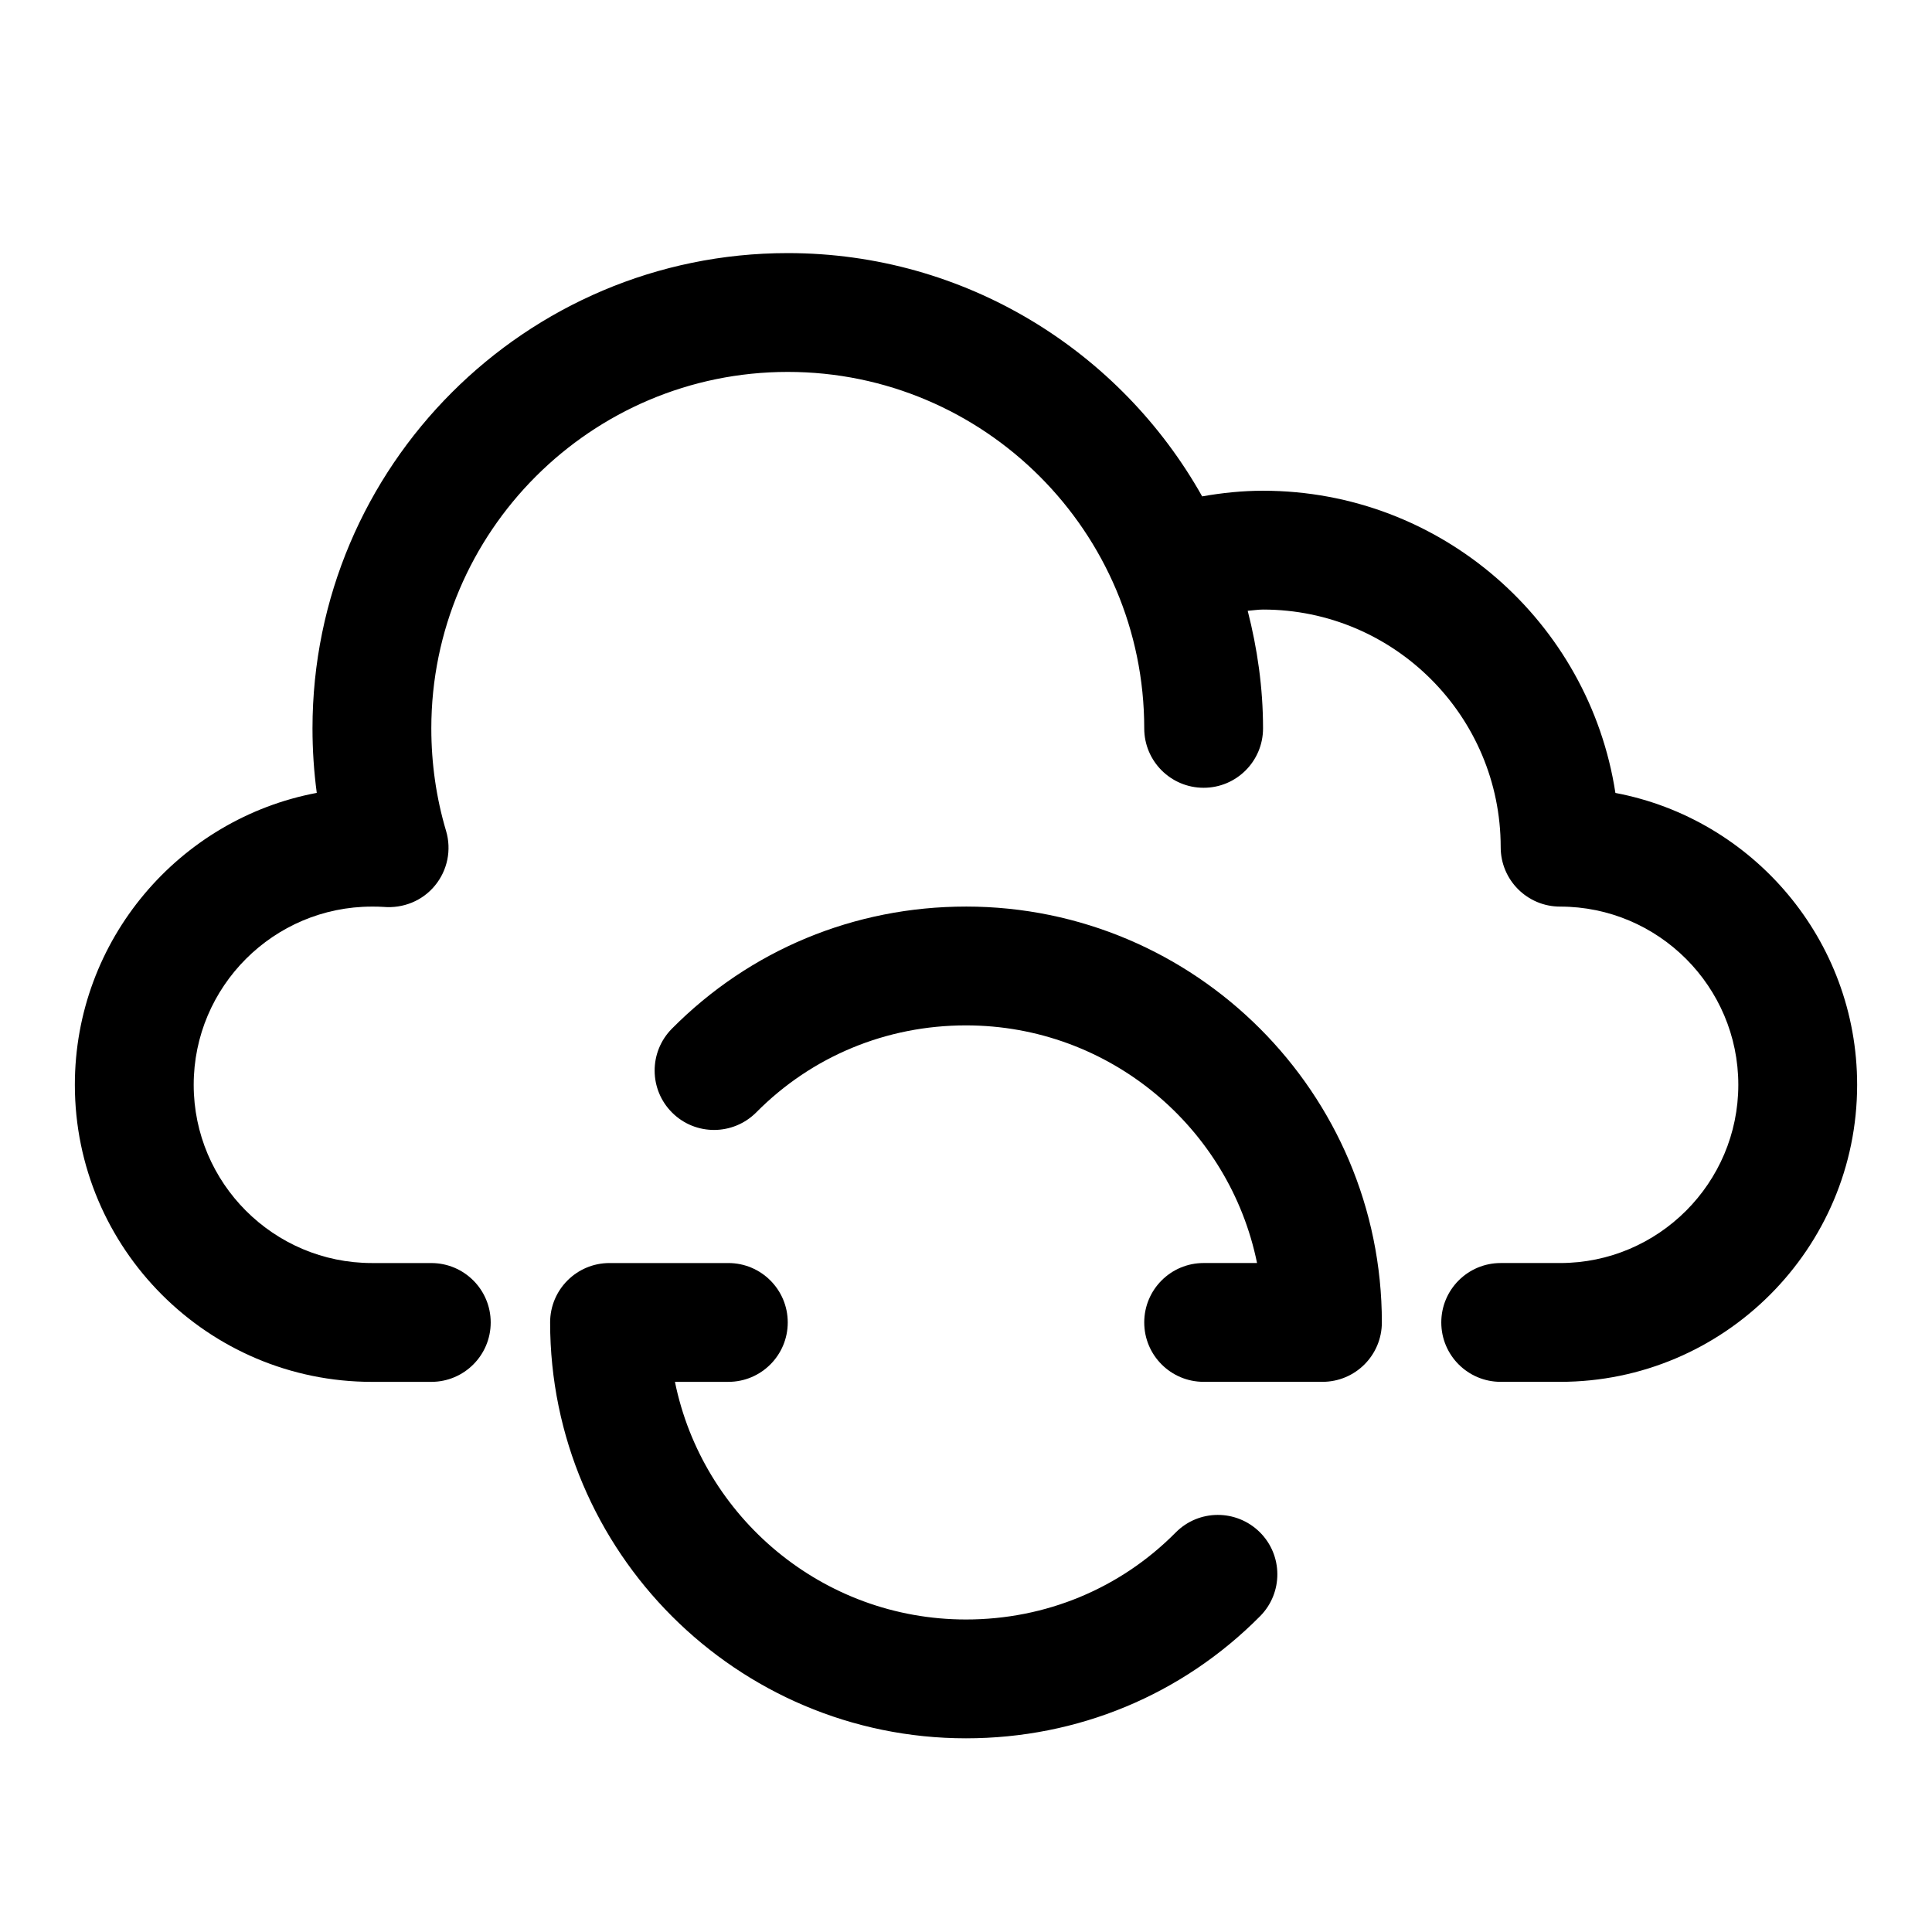
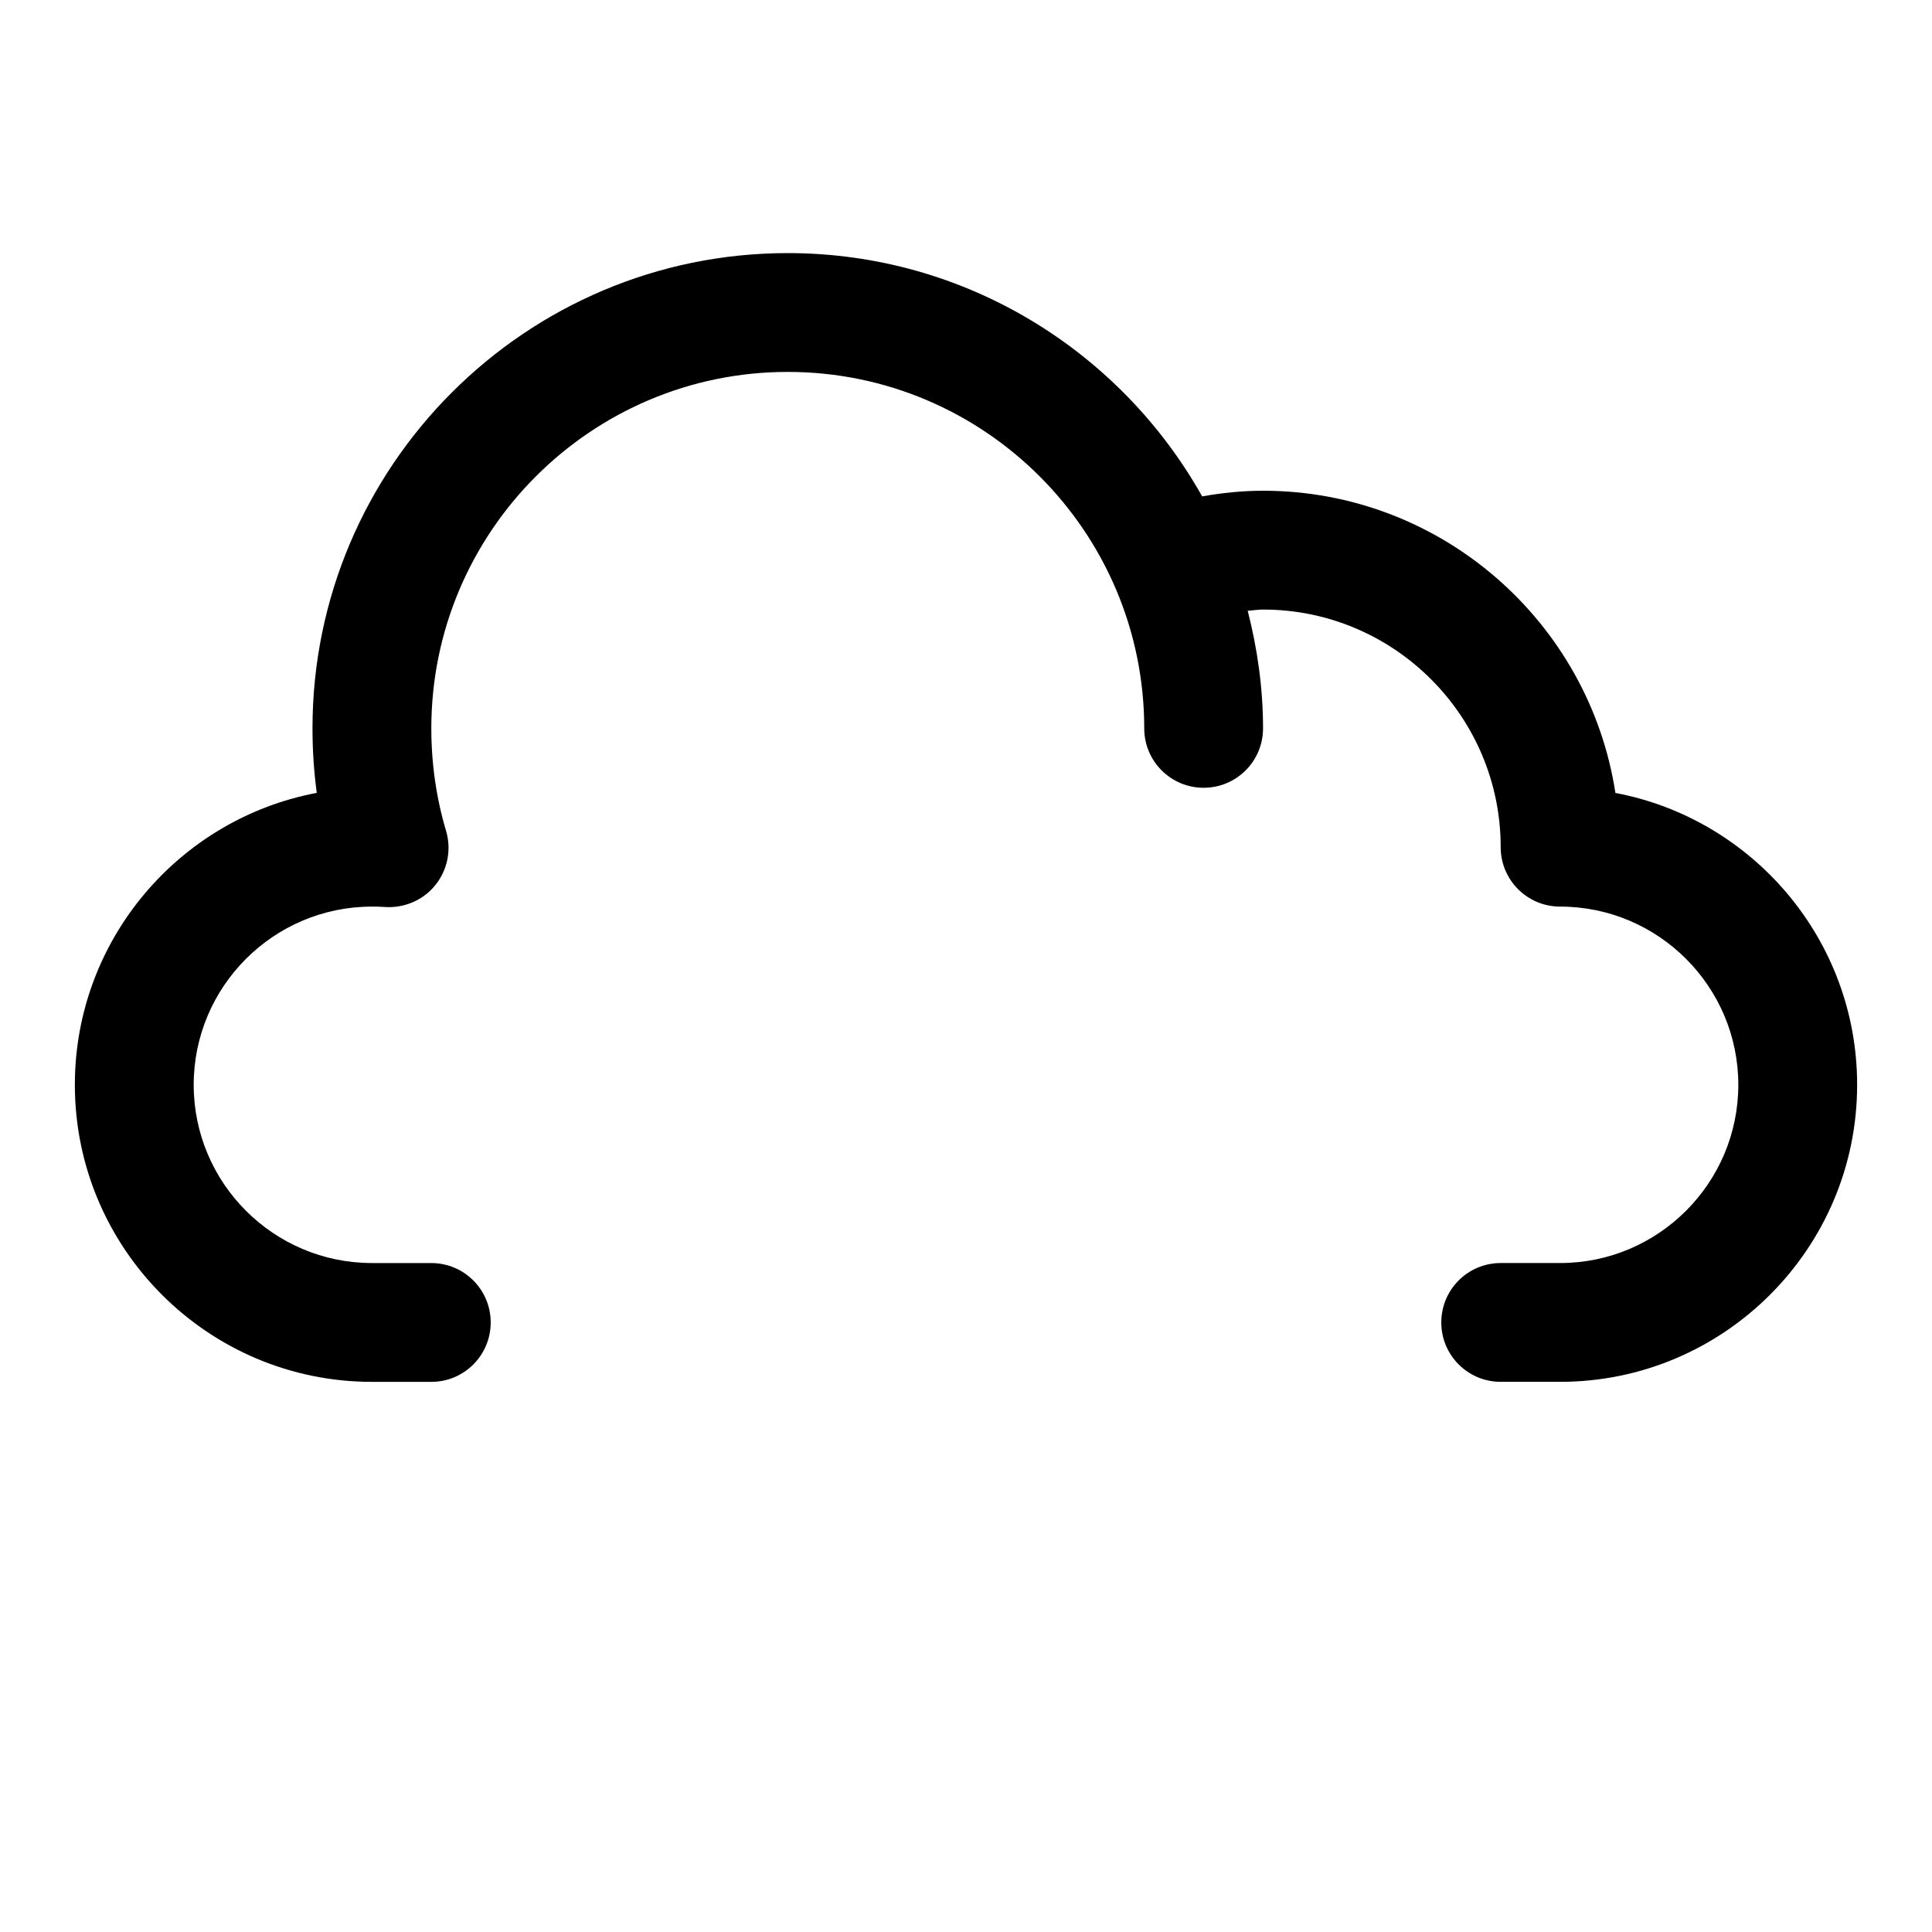
<svg xmlns="http://www.w3.org/2000/svg" fill="#000000" width="800px" height="800px" version="1.1" viewBox="144 144 512 512">
  <g>
-     <path d="m455.57 550.13c-14.719 14.863-34.465 23.051-55.574 23.051-38.023 0-69.824-27.094-77.129-62.977h14.152c8.691 0 15.742-7.039 15.742-15.742 0-8.707-7.055-15.742-15.742-15.742h-31.488c-8.691 0-15.742 7.039-15.742 15.742 0 60.758 49.438 110.21 110.21 110.21 29.566 0 57.262-11.492 77.949-32.371 6.125-6.188 6.078-16.137-0.094-22.262-6.207-6.125-16.172-6.094-22.281 0.094z" />
-     <path d="m400 384.25c-29.566 0-57.262 11.492-77.949 32.371-6.125 6.188-6.078 16.137 0.094 22.262s16.121 6.078 22.277-0.094c14.723-14.863 34.465-23.051 55.578-23.051 38.023 0 69.824 27.094 77.129 62.977h-14.152c-8.691 0-15.742 7.039-15.742 15.742 0 8.707 7.055 15.742 15.742 15.742h31.488c8.691 0 15.742-7.039 15.742-15.742 0-60.754-49.438-110.21-110.21-110.21z" />
    <path d="m572.1 354.14c-6.945-45.297-46.18-80.09-93.379-80.09-5.414 0-10.801 0.551-16.137 1.496-21.586-38.434-62.695-64.473-109.82-64.473-69.445 0-125.95 56.504-125.95 125.95 0 5.746 0.379 11.477 1.133 17.098-36.445 6.863-64.109 38.949-64.109 77.367 0 43.406 35.312 78.719 78.719 78.719h15.742c8.691 0 15.742-7.039 15.742-15.742 0-8.707-7.055-15.742-15.742-15.742l-15.738-0.004c-26.039 0-47.23-21.191-47.23-47.23 0-26.039 21.191-47.23 47.23-47.23 1.039 0 2 0 3.023 0.078 5.258 0.457 10.359-1.605 13.68-5.652 3.336-4.047 4.441-9.477 2.945-14.5-2.598-8.727-3.906-17.855-3.906-27.16 0-52.098 42.367-94.465 94.465-94.465s94.465 42.367 94.465 94.465c0 8.707 7.055 15.742 15.742 15.742 8.691 0 15.742-7.039 15.742-15.742 0-10.785-1.512-21.176-4.062-31.156 1.359-0.098 2.711-0.332 4.066-0.332 34.73 0 62.977 28.246 62.977 62.977 0 8.707 7.055 15.742 15.742 15.742 26.039 0 47.23 21.191 47.23 47.23s-21.191 47.23-47.23 47.23h-15.742c-8.691 0-15.742 7.039-15.742 15.742 0 8.707 7.055 15.742 15.742 15.742h15.742c43.406 0 78.719-35.312 78.719-78.719 0.004-38.395-27.629-70.465-64.059-77.344z" />
  </g>
</svg>